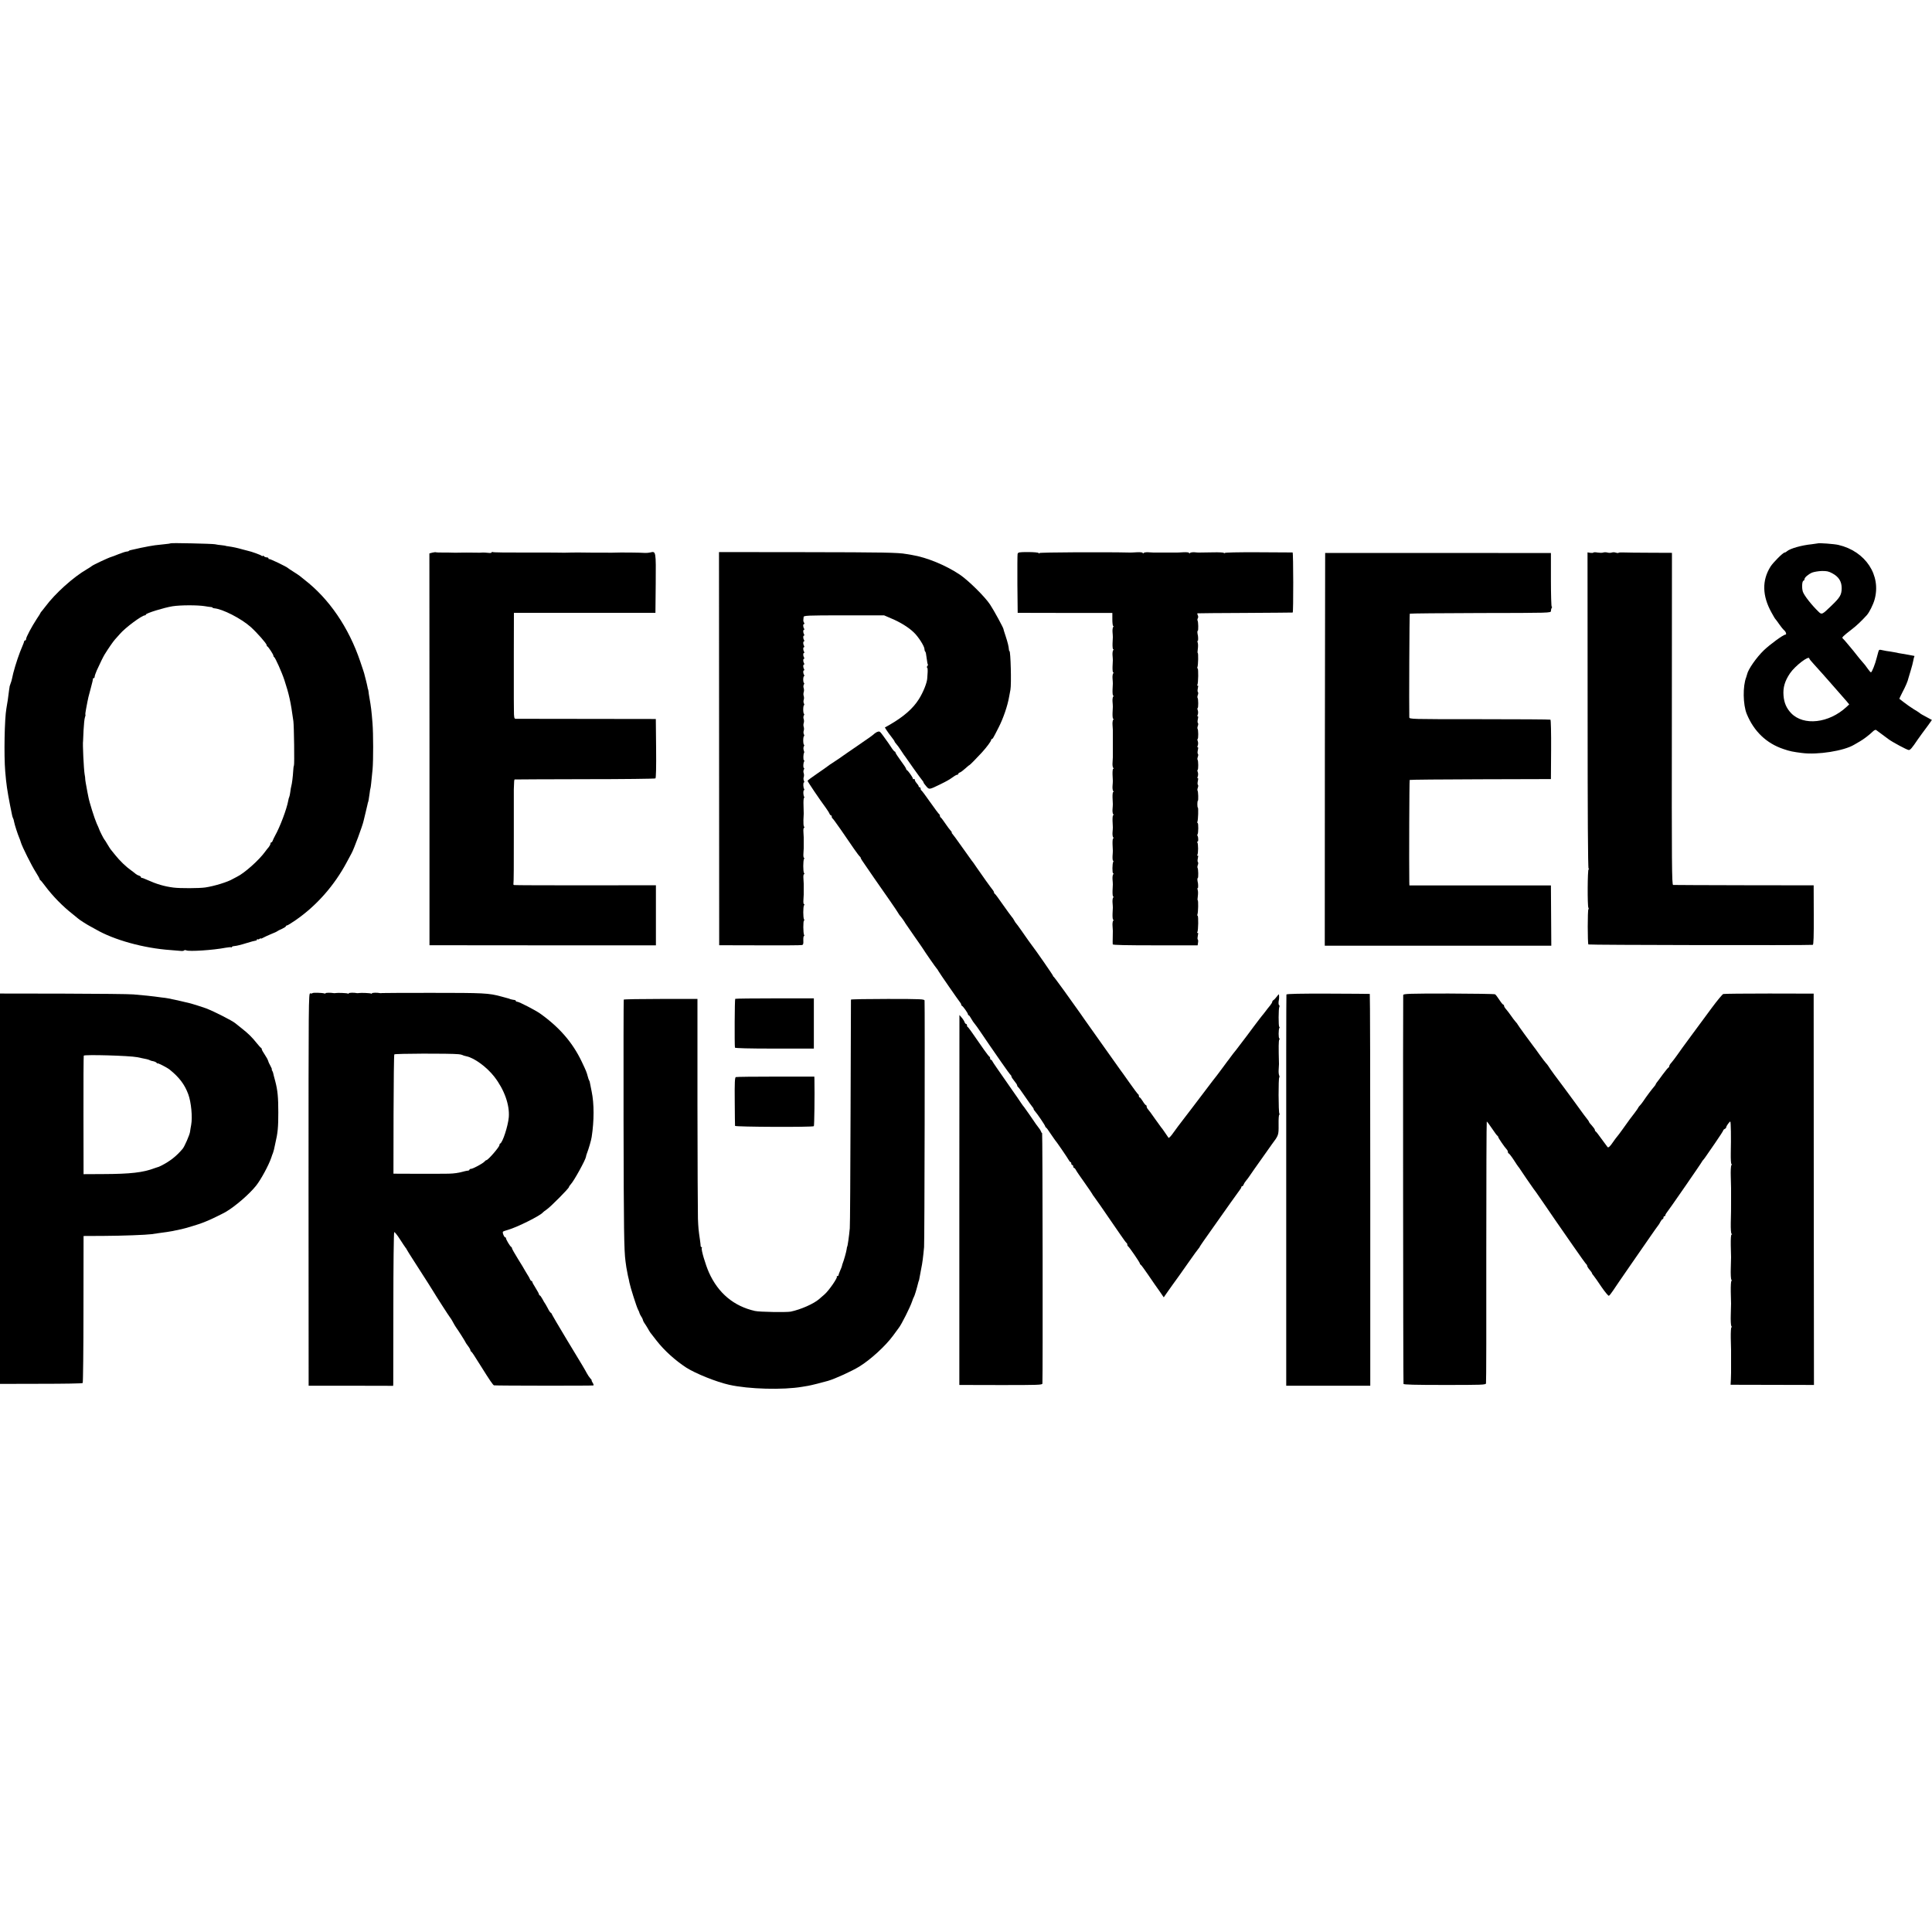
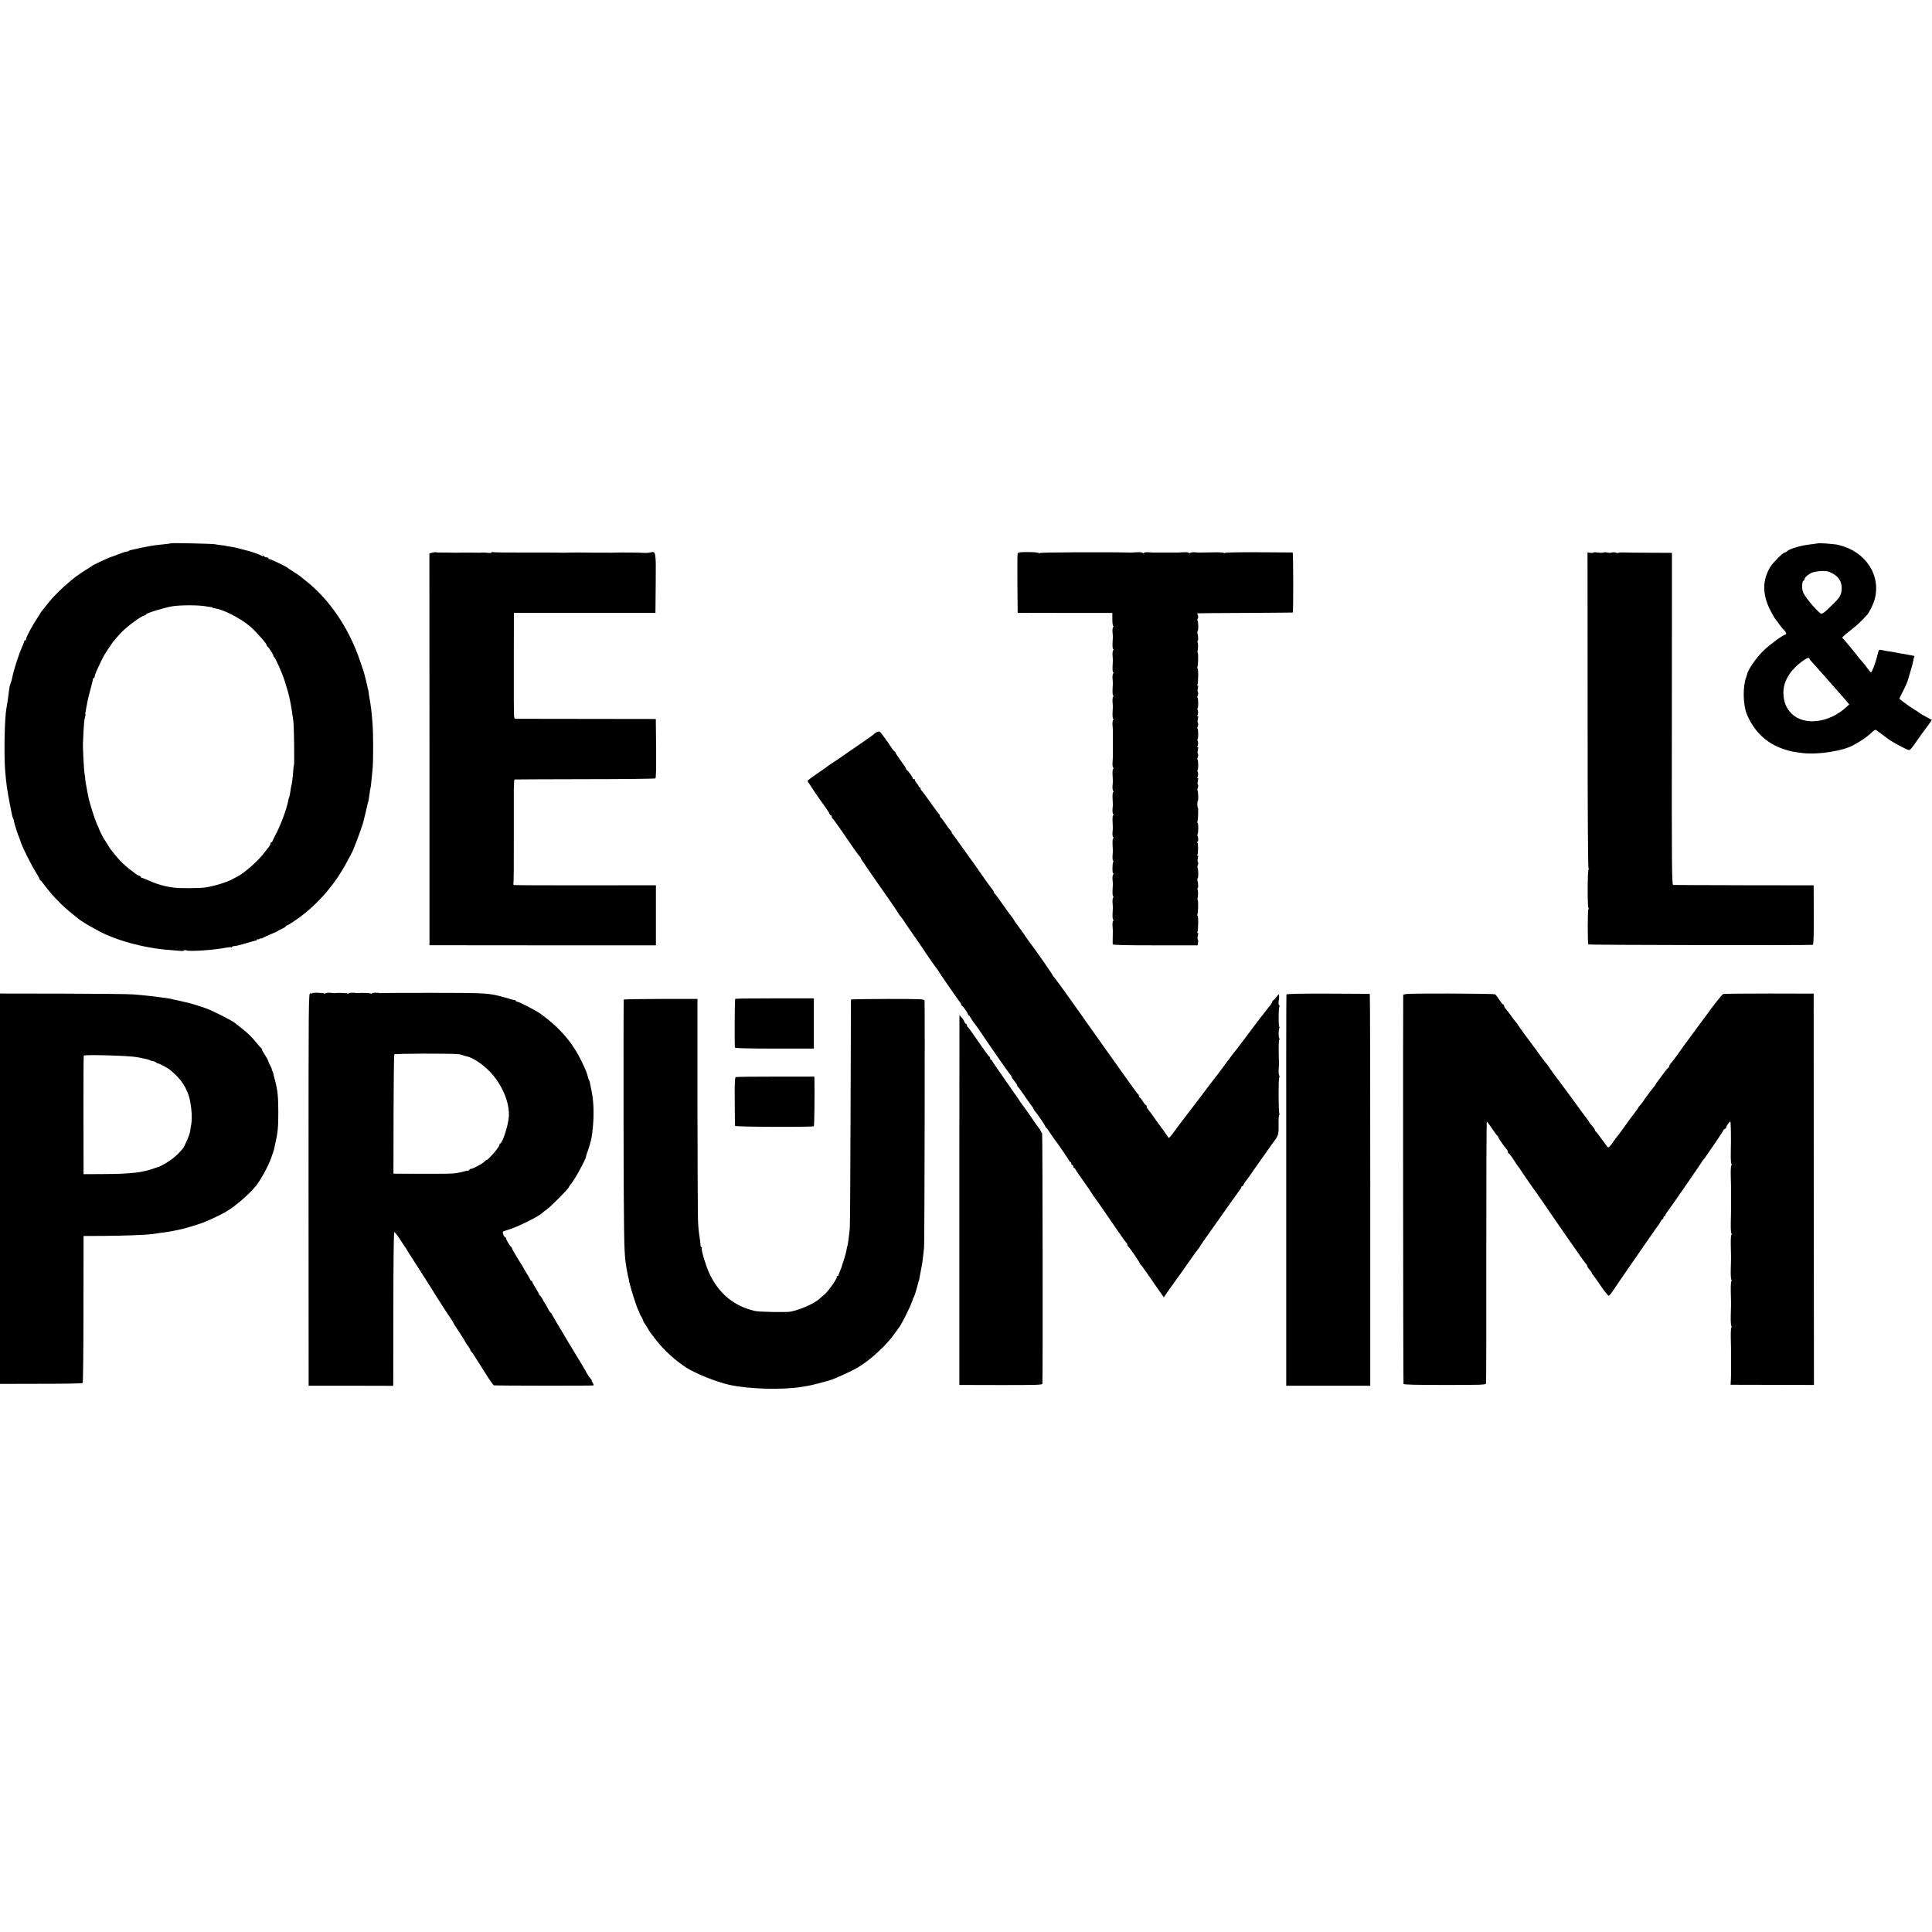
<svg xmlns="http://www.w3.org/2000/svg" version="1.0" width="2000pt" height="2000pt" viewBox="0 0 2000 2000" preserveAspectRatio="xMidYMid meet">
  <g transform="translate(0,2000) scale(0.1,-0.1)" fill="#000000" stroke="none">
    <path d="M1769 14376 c-2 -2 -33 -7 -69 -10 -76 -7 -125 -14 -160 -21 -14 -3 -36 -7 -50 -10 -14 -2 -46 -9 -71 -15 -26 -6 -54 -12 -63 -14 -8 -1 -19 -5 -22 -9 -4 -4 -15 -7 -24 -7 -9 0 -45 -12 -81 -26 -35 -14 -68 -27 -74 -28 -33 -9 -194 -85 -205 -96 -3 -3 -26 -18 -51 -33 -139 -80 -329 -251 -429 -386 -14 -19 -31 -40 -37 -47 -7 -7 -13 -15 -13 -17 0 -3 -17 -31 -39 -63 -53 -81 -111 -190 -111 -209 0 -8 -4 -15 -10 -15 -5 0 -10 -4 -10 -9 0 -5 -8 -26 -17 -47 -9 -22 -17 -41 -18 -44 -1 -3 -4 -12 -8 -20 -33 -86 -71 -211 -83 -277 -2 -12 -9 -35 -15 -50 -6 -16 -10 -29 -10 -30 1 -2 1 -4 0 -5 -1 -4 -6 -36 -13 -93 -3 -27 -8 -61 -11 -75 -2 -14 -7 -38 -9 -55 -19 -104 -26 -483 -12 -650 11 -133 20 -195 51 -355 9 -41 17 -85 20 -98 2 -12 7 -27 10 -32 4 -6 9 -23 11 -38 5 -28 38 -131 54 -167 5 -11 12 -31 16 -45 12 -43 112 -243 154 -308 22 -35 40 -67 40 -72 0 -4 3 -10 8 -12 4 -1 26 -28 48 -58 81 -108 182 -211 284 -291 30 -24 57 -46 60 -49 9 -10 93 -63 120 -77 8 -4 35 -19 60 -33 188 -110 499 -196 775 -215 44 -3 92 -7 108 -9 15 -2 30 1 33 5 3 5 13 5 22 1 29 -14 279 2 407 27 27 5 53 7 57 5 5 -3 8 -2 8 3 0 4 14 9 31 10 17 1 70 14 117 29 48 15 93 27 100 27 6 0 12 5 12 10 0 6 3 7 7 4 3 -4 12 -2 20 4 7 6 13 8 13 4 0 -4 10 -1 23 7 12 7 49 24 82 38 33 13 62 26 65 30 3 3 24 14 48 24 23 11 42 23 42 28 0 4 5 8 11 8 6 0 45 24 87 53 218 150 403 360 532 602 22 42 45 84 50 93 23 41 114 286 124 335 3 12 12 51 21 87 9 35 18 74 20 85 2 11 4 20 5 20 2 0 9 36 16 90 3 28 7 52 9 55 3 5 10 74 22 197 8 92 8 369 -1 478 -10 127 -15 168 -33 270 -3 17 -7 41 -8 55 -2 14 -4 25 -5 25 -1 0 -4 11 -6 25 -3 14 -9 43 -15 65 -6 22 -13 48 -15 58 -1 10 -22 73 -45 140 -119 352 -323 650 -579 847 -25 19 -47 37 -50 40 -3 3 -30 21 -60 40 -30 19 -57 37 -60 40 -14 14 -188 98 -194 93 -3 -3 -6 -1 -6 5 0 7 -8 12 -18 12 -10 0 -23 5 -30 12 -7 7 -12 8 -12 4 0 -5 -6 -4 -12 1 -12 10 -108 44 -134 49 -6 1 -36 9 -65 17 -52 15 -98 25 -149 32 -14 1 -25 4 -25 5 0 1 -18 3 -40 6 -22 2 -53 6 -70 10 -32 6 -450 15 -456 10z m351 -651 c25 -5 53 -8 63 -9 9 0 17 -3 17 -6 0 -3 8 -6 18 -7 86 -7 278 -105 378 -194 65 -59 163 -170 164 -186 0 -6 3 -13 8 -15 11 -5 62 -83 62 -95 0 -6 3 -13 8 -15 11 -5 79 -156 106 -238 49 -150 65 -222 93 -425 7 -54 12 -448 6 -459 -3 -4 -7 -31 -8 -60 -3 -52 -12 -129 -20 -156 -3 -8 -7 -35 -10 -59 -3 -23 -8 -47 -11 -52 -3 -5 -8 -22 -10 -37 -16 -88 -85 -271 -136 -362 -10 -19 -22 -43 -25 -52 -3 -10 -9 -18 -14 -18 -5 0 -9 -6 -9 -13 0 -8 -8 -23 -17 -35 -10 -11 -27 -33 -38 -48 -64 -89 -217 -225 -295 -262 -14 -7 -32 -16 -40 -21 -49 -30 -190 -74 -285 -88 -61 -9 -262 -10 -330 -1 -95 12 -175 36 -275 81 -25 12 -48 20 -52 19 -5 -1 -8 2 -8 7 0 5 -10 13 -22 17 -12 3 -27 12 -34 18 -6 6 -25 20 -40 31 -61 43 -124 104 -174 167 -8 10 -23 29 -33 41 -11 12 -31 42 -45 67 -14 25 -29 47 -32 50 -6 5 -54 100 -55 110 -1 3 -11 28 -24 55 -22 49 -77 223 -86 275 -3 14 -7 36 -10 50 -14 72 -24 132 -23 138 1 4 -2 25 -6 47 -9 53 -22 319 -16 345 0 3 3 53 5 112 3 58 9 117 14 131 5 14 8 27 5 29 -2 3 1 29 7 59 6 30 12 63 14 74 5 31 12 56 36 146 13 46 22 87 21 92 -1 4 3 7 8 7 6 0 10 7 10 16 0 8 10 36 21 62 37 82 69 146 82 167 41 66 88 134 108 156 13 15 35 39 49 55 57 67 229 194 260 194 6 0 10 4 10 8 0 14 189 72 276 86 84 13 259 13 334 1z" />
    <path d="M18818 14375 c-2 -1 -30 -5 -63 -9 -104 -10 -223 -44 -256 -72 -8 -8 -20 -14 -25 -14 -16 0 -119 -103 -146 -146 -89 -142 -86 -301 10 -474 19 -36 38 -67 42 -70 3 -3 20 -25 37 -50 17 -25 40 -54 52 -64 21 -19 28 -46 12 -46 -20 0 -160 -102 -222 -162 -76 -73 -163 -198 -173 -248 -2 -8 -6 -22 -9 -30 -37 -92 -34 -284 5 -380 74 -181 204 -305 380 -364 67 -23 98 -29 193 -41 162 -21 433 22 538 85 18 11 46 27 62 36 35 20 100 69 133 102 16 15 28 20 35 14 7 -5 35 -26 62 -46 28 -21 57 -43 66 -49 39 -29 186 -108 207 -111 15 -3 35 20 94 108 7 10 27 37 43 60 17 22 47 64 68 92 l36 51 -37 20 c-57 30 -87 47 -92 54 -3 3 -30 20 -60 38 -30 19 -75 50 -100 70 -25 19 -46 36 -48 37 -1 1 13 31 31 66 34 64 57 118 63 148 2 8 13 44 24 80 11 36 23 81 26 100 3 19 8 38 11 43 2 4 2 7 0 7 -2 0 -29 5 -58 11 -30 5 -66 12 -81 14 -15 2 -35 6 -45 9 -10 2 -38 7 -63 11 -25 3 -62 9 -82 14 -34 8 -37 7 -44 -18 -11 -41 -14 -50 -17 -63 -15 -61 -49 -148 -59 -148 -4 0 -17 15 -30 33 -26 38 -35 48 -68 86 -14 15 -36 43 -50 61 -14 18 -30 38 -35 44 -6 6 -30 36 -55 66 -25 30 -49 58 -55 62 -11 8 5 24 92 91 51 39 102 87 159 150 25 28 64 106 79 158 72 253 -93 503 -374 568 -40 10 -206 22 -213 16z m150 -310 c67 -36 97 -84 97 -154 -1 -69 -16 -95 -109 -184 -92 -89 -97 -91 -127 -63 -73 70 -152 170 -166 211 -12 38 -9 108 6 113 6 2 11 9 11 16 0 18 40 52 80 69 19 7 63 15 98 16 51 1 72 -3 110 -24z m-238 -882 c0 -5 20 -29 43 -54 23 -25 67 -74 97 -108 30 -35 64 -73 75 -85 70 -79 146 -166 170 -194 l28 -34 -29 -27 c-182 -168 -442 -197 -571 -65 -49 51 -74 107 -80 183 -7 83 13 151 67 231 53 78 199 189 200 153z" />
    <path d="M4475 14279 l-30 -8 1 -2028 0 -2028 1172 -1 1172 0 0 311 0 311 -727 -1 c-401 0 -734 1 -740 3 -7 2 -11 8 -8 12 3 5 5 224 4 487 0 263 0 484 0 491 2 86 4 102 9 103 4 1 331 2 727 3 396 0 725 4 730 8 6 4 9 115 7 311 l-3 304 -717 1 c-394 0 -725 1 -734 1 -15 1 -18 13 -18 94 -1 50 -1 101 -1 112 0 11 0 216 0 455 l1 436 732 0 733 0 3 304 c3 335 2 336 -56 321 -15 -3 -38 -6 -52 -5 -50 4 -264 6 -325 3 -23 -1 -37 -1 -80 0 -16 0 -46 0 -65 0 -19 0 -55 0 -80 0 -51 2 -225 2 -255 0 -34 -1 -49 -1 -75 0 -14 1 -174 1 -357 1 -183 -1 -337 1 -343 5 -5 3 -10 2 -10 -3 0 -6 -17 -8 -37 -5 -21 2 -47 4 -58 3 -21 -2 -33 -2 -80 -1 -45 1 -137 1 -160 0 -32 -1 -48 -1 -75 0 -14 1 -56 1 -93 1 -37 0 -71 1 -75 3 -4 2 -20 0 -37 -4z" />
-     <path d="M7444 12250 l1 -2035 420 -1 c231 -1 428 0 437 3 13 3 16 14 14 48 -1 25 2 45 6 45 5 0 6 5 2 11 -10 16 -11 149 -1 149 5 0 5 6 0 13 -10 17 -10 129 0 145 6 7 6 12 0 12 -5 0 -8 19 -6 43 2 23 3 48 3 55 0 6 0 32 0 57 0 25 0 51 0 58 0 6 -1 31 -3 55 -2 23 1 42 6 42 6 0 6 5 0 13 -10 15 -10 127 0 145 5 6 4 12 0 12 -5 0 -8 19 -6 43 2 23 3 48 3 55 0 6 0 32 0 57 0 25 0 51 0 58 0 6 -1 31 -3 55 -2 23 1 42 6 42 6 0 6 5 0 13 -5 6 -7 37 -6 67 4 68 4 60 1 153 -2 42 1 77 5 77 5 0 5 5 2 11 -11 16 -12 69 -2 69 4 0 5 5 2 11 -11 16 -12 69 -3 69 5 0 5 8 0 18 -5 9 -6 26 -2 37 4 11 4 29 0 41 -5 11 -4 28 1 37 6 9 6 17 1 17 -9 0 -8 53 3 69 3 6 2 11 -3 11 -8 0 -7 68 2 77 3 3 1 15 -4 27 -4 13 -4 29 1 39 6 9 6 17 2 17 -4 0 -8 20 -8 45 0 25 4 45 8 45 4 0 4 8 -1 18 -5 9 -6 26 -2 37 4 11 4 29 0 40 -4 11 -4 29 0 40 4 11 4 29 0 41 -5 11 -4 28 1 37 6 9 6 17 2 17 -4 0 -8 20 -8 45 0 25 4 45 8 45 4 0 4 8 -1 18 -5 9 -6 26 -2 37 4 11 4 29 0 40 -4 11 -4 29 0 40 4 11 4 29 0 41 -5 11 -4 28 1 37 6 9 6 17 2 17 -4 0 -8 16 -8 35 0 19 4 35 8 35 5 0 5 6 1 12 -11 18 -12 48 -2 48 5 0 6 6 2 12 -11 18 -12 48 -2 48 5 0 6 6 2 12 -11 18 -12 48 -2 48 5 0 6 6 2 12 -11 18 -12 48 -2 48 5 0 6 6 2 12 -11 18 -12 48 -2 48 5 0 6 6 2 12 -11 18 -12 48 -2 48 5 0 6 6 2 12 -11 18 -12 48 -2 48 5 0 6 6 2 12 -11 18 -12 48 -2 48 5 0 6 6 2 12 -12 19 -12 48 -1 48 6 0 6 5 1 13 -5 6 -9 19 -8 27 1 8 2 23 3 32 1 16 30 18 417 18 l416 0 72 -31 c92 -38 180 -92 234 -144 47 -43 112 -145 112 -174 0 -10 3 -21 7 -25 7 -7 9 -16 18 -85 3 -24 7 -47 10 -49 3 -3 0 -11 -6 -19 -6 -7 -7 -13 -2 -13 5 0 7 -21 6 -47 -2 -27 -4 -55 -4 -63 -2 -47 -41 -145 -87 -218 -61 -97 -157 -181 -304 -266 l-48 -27 17 -27 c9 -15 32 -46 50 -69 18 -23 33 -44 33 -48 0 -3 6 -13 13 -20 20 -23 30 -37 61 -84 16 -25 33 -50 38 -55 4 -6 43 -60 85 -121 43 -60 83 -116 90 -123 7 -7 13 -17 13 -21 0 -5 13 -23 28 -40 31 -36 29 -37 142 18 73 36 91 46 137 78 17 13 36 23 42 23 6 0 11 4 11 9 0 5 8 12 18 15 9 3 34 22 55 41 21 19 40 35 43 35 4 0 75 72 129 131 49 54 95 116 95 128 0 6 3 11 8 11 8 0 10 2 70 120 48 94 92 223 108 315 3 17 10 50 14 75 11 59 2 400 -10 400 -3 0 -6 8 -6 18 -2 29 -12 71 -35 141 -12 36 -22 67 -21 68 4 6 -102 200 -139 255 -55 83 -226 251 -314 310 -147 98 -342 178 -495 203 -19 3 -46 7 -60 10 -78 15 -237 18 -1046 19 l-891 1 1 -2035z" />
    <path d="M10534 14265 c-2 -11 -3 -153 -2 -315 l3 -294 490 -1 490 0 0 -67 c0 -38 4 -68 9 -68 5 0 4 -5 -1 -12 -5 -7 -8 -31 -6 -53 4 -50 4 -49 0 -117 -1 -32 2 -58 6 -58 6 0 6 -5 0 -12 -5 -7 -8 -31 -6 -53 4 -50 4 -49 0 -117 -1 -32 2 -58 6 -58 6 0 6 -5 0 -12 -5 -7 -8 -31 -6 -53 4 -50 4 -49 0 -117 -1 -32 2 -58 6 -58 6 0 6 -5 0 -12 -5 -7 -8 -31 -6 -53 4 -50 4 -49 0 -117 -1 -32 2 -58 6 -58 6 0 6 -5 0 -12 -5 -7 -8 -31 -6 -53 2 -22 3 -44 3 -50 0 -18 0 -270 0 -285 0 -8 -1 -33 -3 -55 -2 -22 1 -46 6 -52 6 -8 6 -13 0 -13 -4 0 -7 -26 -6 -57 4 -69 4 -68 0 -118 -2 -22 1 -46 6 -52 6 -8 6 -13 0 -13 -4 0 -7 -26 -6 -57 4 -69 4 -68 0 -118 -2 -22 1 -46 6 -52 6 -8 6 -13 0 -13 -4 0 -7 -26 -6 -57 4 -69 4 -68 0 -118 -2 -22 1 -46 6 -52 6 -8 6 -13 0 -13 -4 0 -7 -26 -6 -57 4 -75 4 -70 0 -125 -1 -27 1 -48 6 -48 4 0 5 -5 1 -12 -10 -17 -11 -118 -1 -118 6 0 6 -5 0 -12 -5 -7 -8 -31 -6 -53 4 -50 4 -49 0 -117 -1 -32 2 -58 6 -58 6 0 6 -5 0 -12 -5 -7 -8 -31 -6 -53 4 -50 4 -49 0 -117 -1 -32 2 -58 6 -58 6 0 6 -5 0 -12 -5 -7 -8 -31 -6 -53 2 -22 3 -44 3 -50 0 -5 -1 -37 -1 -70 -1 -33 -1 -65 0 -71 1 -7 139 -10 440 -10 l439 0 4 28 c3 16 1 31 -3 33 -4 3 -3 21 1 40 5 24 4 33 -3 28 -6 -4 -7 -1 -2 7 10 16 12 170 3 170 -4 0 -5 7 -2 15 8 20 10 145 3 145 -3 0 -3 20 1 44 3 24 3 53 -2 65 -4 12 -4 20 0 17 4 -2 6 10 5 27 -1 18 -2 32 -3 32 -1 0 -3 10 -4 23 -2 12 0 22 3 22 8 0 6 98 -2 106 -3 3 -2 17 3 30 5 13 5 26 1 29 -5 3 -5 21 -1 40 5 24 4 33 -3 28 -6 -4 -7 -1 -2 7 10 16 10 114 0 130 -5 7 -4 11 1 7 10 -6 11 44 1 60 -4 6 -4 13 0 16 9 9 10 117 1 117 -4 0 -5 7 -2 15 7 18 11 145 4 145 -3 0 -5 16 -5 35 0 19 2 35 5 35 7 0 4 99 -3 106 -3 3 -2 17 3 30 5 13 5 26 1 29 -5 3 -5 21 -1 40 5 20 4 33 -1 29 -5 -3 -5 5 0 18 5 13 5 33 0 46 -5 12 -5 22 -1 22 8 0 8 98 -1 106 -3 3 -2 17 3 30 5 13 5 26 1 29 -5 3 -5 21 -1 40 5 20 4 33 -1 29 -5 -3 -5 5 0 18 5 13 5 33 0 46 -5 12 -5 22 -1 22 8 0 8 98 -1 106 -3 3 -2 17 3 30 5 13 5 26 1 29 -5 3 -5 21 -1 40 5 20 4 33 -1 29 -5 -3 -5 5 0 18 5 13 5 33 0 46 -5 12 -5 22 -1 22 8 0 8 98 -1 106 -3 3 -2 17 3 30 5 13 5 26 1 29 -5 3 -5 21 -1 40 5 24 4 33 -3 28 -6 -4 -7 -1 -2 7 10 16 12 170 3 170 -4 0 -5 7 -2 15 8 20 10 145 3 145 -3 0 -3 20 1 44 3 24 3 53 -2 65 -4 12 -4 20 0 17 4 -2 6 10 5 27 -1 18 -2 32 -3 32 -1 0 -3 10 -4 23 -2 12 0 22 3 22 8 0 6 94 -2 106 -3 6 -2 16 3 24 5 8 5 22 -1 32 -5 10 -6 19 -2 19 4 1 226 3 493 4 267 2 488 3 492 4 8 1 7 621 -1 622 -3 0 -162 1 -354 2 -223 1 -348 -2 -351 -8 -3 -7 -5 -7 -5 0 -1 6 -47 9 -123 7 -68 -1 -127 -2 -133 -2 -5 -1 -28 1 -50 3 -22 1 -43 -2 -47 -8 -5 -7 -8 -7 -8 0 0 7 -24 10 -62 8 -35 -2 -67 -4 -73 -3 -14 0 -216 0 -235 0 -8 0 -33 1 -55 3 -22 1 -43 -2 -47 -8 -5 -7 -8 -7 -8 0 0 7 -24 10 -62 8 -35 -2 -67 -4 -73 -3 -234 6 -935 3 -935 -5 0 -7 -3 -7 -8 0 -4 6 -53 10 -110 10 -95 0 -103 -2 -108 -20z" />
    <path d="M16495 14280 c-2 -4 -17 -5 -32 -3 l-29 5 1 -1634 c0 -1077 3 -1636 10 -1640 7 -5 7 -8 0 -8 -11 0 -13 -379 -2 -397 4 -7 4 -14 0 -16 -9 -6 -9 -350 0 -364 4 -6 2252 -10 2323 -4 8 1 11 89 10 309 l-1 307 -720 1 c-396 1 -727 2 -735 3 -13 1 -15 198 -13 1719 l1 1719 -226 1 c-125 0 -248 2 -275 3 -26 1 -50 0 -53 -4 -3 -3 -16 -2 -28 2 -11 5 -30 5 -41 1 -11 -4 -31 -4 -45 0 -14 4 -34 4 -44 0 -11 -4 -37 -3 -58 0 -21 4 -40 4 -43 0z" />
-     <path d="M13718 14276 c0 -1 -2 -916 -3 -2034 l-1 -2032 1172 0 1173 0 -2 312 -2 312 -732 0 -733 0 -1 35 c-3 202 0 1053 4 1057 3 3 333 6 734 7 l728 2 2 305 c1 167 -2 307 -7 310 -4 3 -335 5 -734 5 -720 0 -726 0 -727 20 -3 118 1 1068 5 1072 3 3 333 6 733 7 721 1 728 1 728 21 0 11 4 26 8 33 5 6 5 12 0 12 -4 0 -8 125 -8 278 l0 277 -1167 1 c-643 0 -1169 0 -1170 0z" />
-     <path d="M9080 12423 c-8 -4 -20 -11 -27 -17 -26 -23 -42 -34 -183 -131 -80 -54 -149 -103 -155 -107 -5 -5 -39 -27 -75 -51 -36 -23 -70 -46 -76 -52 -6 -5 -54 -39 -107 -75 -53 -36 -97 -69 -97 -73 0 -8 123 -191 187 -277 18 -25 36 -53 39 -62 4 -10 10 -18 15 -18 5 0 9 -6 9 -14 0 -8 4 -16 8 -18 4 -1 43 -55 87 -118 43 -63 104 -151 134 -195 30 -44 59 -81 63 -83 4 -2 8 -8 8 -13 0 -5 18 -35 41 -66 22 -32 69 -101 105 -153 36 -52 103 -149 150 -215 46 -66 87 -127 91 -135 4 -8 12 -20 17 -26 15 -16 48 -62 60 -84 6 -10 47 -69 91 -132 44 -62 84 -121 90 -130 17 -29 138 -203 145 -208 4 -3 9 -12 13 -20 7 -15 208 -305 226 -327 6 -7 11 -16 11 -22 0 -5 3 -11 8 -13 12 -5 62 -76 62 -87 0 -6 3 -11 8 -11 4 0 16 -16 26 -35 10 -19 26 -42 35 -52 9 -10 37 -49 63 -88 26 -38 64 -95 85 -125 21 -30 78 -113 128 -185 49 -71 93 -131 97 -133 4 -2 8 -9 8 -15 0 -7 14 -28 30 -47 16 -19 30 -40 30 -47 0 -6 4 -13 8 -15 4 -1 37 -46 72 -98 36 -52 70 -101 77 -108 7 -7 13 -17 13 -22 0 -5 6 -15 13 -22 21 -22 107 -148 107 -158 0 -4 4 -10 8 -12 5 -1 26 -30 47 -63 22 -33 42 -62 45 -65 9 -7 133 -188 145 -211 5 -10 13 -19 17 -19 5 0 8 -7 8 -15 0 -8 5 -15 10 -15 6 0 10 -7 10 -15 0 -8 4 -15 8 -15 5 0 14 -10 20 -22 6 -13 46 -70 87 -128 41 -58 78 -112 82 -120 4 -8 9 -17 13 -20 3 -3 35 -48 71 -100 36 -52 86 -124 110 -160 25 -36 70 -101 100 -145 30 -44 57 -81 62 -83 4 -2 7 -10 7 -17 0 -7 4 -15 8 -17 10 -4 122 -167 122 -178 0 -5 4 -10 8 -12 5 -1 37 -46 73 -98 35 -52 68 -99 72 -105 4 -5 27 -38 51 -72 l43 -63 44 63 c24 34 47 67 51 72 18 23 88 122 168 236 47 67 91 128 98 135 6 7 12 15 12 18 0 3 55 83 123 178 68 95 158 223 200 283 43 61 84 118 92 128 8 9 15 22 15 27 0 6 4 10 9 10 5 0 12 8 15 18 4 10 14 27 24 38 9 10 31 39 47 64 17 25 34 50 38 55 4 6 46 64 92 130 47 66 88 125 92 130 69 92 70 94 69 203 -1 56 2 102 7 102 4 0 5 5 1 12 -10 16 -11 369 -1 375 4 2 3 12 -1 21 -5 9 -7 37 -5 62 2 25 3 50 3 55 -5 177 -4 242 3 253 5 6 6 12 1 12 -10 0 -10 92 0 109 4 6 4 11 -1 11 -9 0 -9 193 1 208 3 6 2 13 -2 16 -8 5 -9 29 -2 61 1 6 2 21 1 34 -1 24 -1 24 -23 -5 -12 -16 -28 -33 -35 -37 -7 -4 -13 -13 -13 -19 0 -5 -10 -22 -22 -37 -13 -15 -34 -42 -48 -61 -14 -18 -29 -38 -35 -44 -5 -6 -44 -56 -85 -111 -40 -55 -78 -104 -82 -110 -7 -9 -27 -35 -86 -113 -9 -13 -24 -31 -32 -41 -8 -9 -26 -33 -40 -52 -13 -19 -28 -38 -33 -44 -4 -5 -26 -35 -48 -65 -51 -69 -78 -105 -105 -138 -18 -24 -156 -205 -217 -286 -33 -43 -76 -100 -85 -111 -21 -26 -98 -129 -107 -143 -17 -26 -45 -56 -48 -51 -2 2 -19 27 -37 54 -19 28 -36 52 -40 55 -3 3 -32 43 -65 90 -32 47 -65 91 -72 98 -7 7 -13 20 -13 28 0 8 -4 14 -8 14 -4 0 -19 18 -32 40 -14 22 -28 40 -32 40 -5 0 -8 6 -8 14 0 8 -3 16 -8 18 -4 2 -46 57 -92 123 -47 66 -88 125 -93 130 -4 6 -83 116 -174 245 -212 299 -225 317 -243 344 -81 116 -266 372 -272 374 -4 2 -8 7 -8 12 0 6 -179 265 -223 321 -15 20 -42 57 -102 144 -27 39 -52 72 -55 75 -4 3 -13 16 -20 30 -7 14 -19 32 -27 40 -8 8 -48 65 -91 125 -42 61 -80 112 -84 113 -5 2 -8 8 -8 13 0 6 -5 15 -10 22 -18 21 -124 169 -170 237 -24 36 -46 67 -50 70 -3 3 -48 66 -100 140 -52 74 -99 138 -104 142 -6 4 -7 8 -3 8 4 0 -1 9 -11 20 -11 12 -37 46 -58 78 -21 31 -42 59 -46 60 -5 2 -8 10 -8 17 0 7 -3 15 -8 17 -4 2 -46 57 -92 123 -46 66 -88 122 -92 123 -5 2 -8 10 -8 18 0 8 -4 14 -10 14 -5 0 -10 5 -10 10 0 6 -9 20 -20 32 -11 12 -20 28 -20 35 0 8 -4 11 -10 8 -5 -3 -10 -1 -10 5 0 12 -50 83 -62 88 -5 2 -8 8 -8 13 0 6 -25 44 -55 84 -30 41 -55 79 -55 85 0 5 -4 10 -8 10 -5 0 -24 24 -42 53 -19 28 -38 57 -43 62 -4 6 -21 29 -38 53 -32 43 -34 44 -59 35z" />
+     <path d="M9080 12423 c-8 -4 -20 -11 -27 -17 -26 -23 -42 -34 -183 -131 -80 -54 -149 -103 -155 -107 -5 -5 -39 -27 -75 -51 -36 -23 -70 -46 -76 -52 -6 -5 -54 -39 -107 -75 -53 -36 -97 -69 -97 -73 0 -8 123 -191 187 -277 18 -25 36 -53 39 -62 4 -10 10 -18 15 -18 5 0 9 -6 9 -14 0 -8 4 -16 8 -18 4 -1 43 -55 87 -118 43 -63 104 -151 134 -195 30 -44 59 -81 63 -83 4 -2 8 -8 8 -13 0 -5 18 -35 41 -66 22 -32 69 -101 105 -153 36 -52 103 -149 150 -215 46 -66 87 -127 91 -135 4 -8 12 -20 17 -26 15 -16 48 -62 60 -84 6 -10 47 -69 91 -132 44 -62 84 -121 90 -130 17 -29 138 -203 145 -208 4 -3 9 -12 13 -20 7 -15 208 -305 226 -327 6 -7 11 -16 11 -22 0 -5 3 -11 8 -13 12 -5 62 -76 62 -87 0 -6 3 -11 8 -11 4 0 16 -16 26 -35 10 -19 26 -42 35 -52 9 -10 37 -49 63 -88 26 -38 64 -95 85 -125 21 -30 78 -113 128 -185 49 -71 93 -131 97 -133 4 -2 8 -9 8 -15 0 -7 14 -28 30 -47 16 -19 30 -40 30 -47 0 -6 4 -13 8 -15 4 -1 37 -46 72 -98 36 -52 70 -101 77 -108 7 -7 13 -17 13 -22 0 -5 6 -15 13 -22 21 -22 107 -148 107 -158 0 -4 4 -10 8 -12 5 -1 26 -30 47 -63 22 -33 42 -62 45 -65 9 -7 133 -188 145 -211 5 -10 13 -19 17 -19 5 0 8 -7 8 -15 0 -8 5 -15 10 -15 6 0 10 -7 10 -15 0 -8 4 -15 8 -15 5 0 14 -10 20 -22 6 -13 46 -70 87 -128 41 -58 78 -112 82 -120 4 -8 9 -17 13 -20 3 -3 35 -48 71 -100 36 -52 86 -124 110 -160 25 -36 70 -101 100 -145 30 -44 57 -81 62 -83 4 -2 7 -10 7 -17 0 -7 4 -15 8 -17 10 -4 122 -167 122 -178 0 -5 4 -10 8 -12 5 -1 37 -46 73 -98 35 -52 68 -99 72 -105 4 -5 27 -38 51 -72 l43 -63 44 63 c24 34 47 67 51 72 18 23 88 122 168 236 47 67 91 128 98 135 6 7 12 15 12 18 0 3 55 83 123 178 68 95 158 223 200 283 43 61 84 118 92 128 8 9 15 22 15 27 0 6 4 10 9 10 5 0 12 8 15 18 4 10 14 27 24 38 9 10 31 39 47 64 17 25 34 50 38 55 4 6 46 64 92 130 47 66 88 125 92 130 69 92 70 94 69 203 -1 56 2 102 7 102 4 0 5 5 1 12 -10 16 -11 369 -1 375 4 2 3 12 -1 21 -5 9 -7 37 -5 62 2 25 3 50 3 55 -5 177 -4 242 3 253 5 6 6 12 1 12 -10 0 -10 92 0 109 4 6 4 11 -1 11 -9 0 -9 193 1 208 3 6 2 13 -2 16 -8 5 -9 29 -2 61 1 6 2 21 1 34 -1 24 -1 24 -23 -5 -12 -16 -28 -33 -35 -37 -7 -4 -13 -13 -13 -19 0 -5 -10 -22 -22 -37 -13 -15 -34 -42 -48 -61 -14 -18 -29 -38 -35 -44 -5 -6 -44 -56 -85 -111 -40 -55 -78 -104 -82 -110 -7 -9 -27 -35 -86 -113 -9 -13 -24 -31 -32 -41 -8 -9 -26 -33 -40 -52 -13 -19 -28 -38 -33 -44 -4 -5 -26 -35 -48 -65 -51 -69 -78 -105 -105 -138 -18 -24 -156 -205 -217 -286 -33 -43 -76 -100 -85 -111 -21 -26 -98 -129 -107 -143 -17 -26 -45 -56 -48 -51 -2 2 -19 27 -37 54 -19 28 -36 52 -40 55 -3 3 -32 43 -65 90 -32 47 -65 91 -72 98 -7 7 -13 20 -13 28 0 8 -4 14 -8 14 -4 0 -19 18 -32 40 -14 22 -28 40 -32 40 -5 0 -8 6 -8 14 0 8 -3 16 -8 18 -4 2 -46 57 -92 123 -47 66 -88 125 -93 130 -4 6 -83 116 -174 245 -212 299 -225 317 -243 344 -81 116 -266 372 -272 374 -4 2 -8 7 -8 12 0 6 -179 265 -223 321 -15 20 -42 57 -102 144 -27 39 -52 72 -55 75 -4 3 -13 16 -20 30 -7 14 -19 32 -27 40 -8 8 -48 65 -91 125 -42 61 -80 112 -84 113 -5 2 -8 8 -8 13 0 6 -5 15 -10 22 -18 21 -124 169 -170 237 -24 36 -46 67 -50 70 -3 3 -48 66 -100 140 -52 74 -99 138 -104 142 -6 4 -7 8 -3 8 4 0 -1 9 -11 20 -11 12 -37 46 -58 78 -21 31 -42 59 -46 60 -5 2 -8 10 -8 17 0 7 -3 15 -8 17 -4 2 -46 57 -92 123 -46 66 -88 122 -92 123 -5 2 -8 10 -8 18 0 8 -4 14 -10 14 -5 0 -10 5 -10 10 0 6 -9 20 -20 32 -11 12 -20 28 -20 35 0 8 -4 11 -10 8 -5 -3 -10 -1 -10 5 0 12 -50 83 -62 88 -5 2 -8 8 -8 13 0 6 -25 44 -55 84 -30 41 -55 79 -55 85 0 5 -4 10 -8 10 -5 0 -24 24 -42 53 -19 28 -38 57 -43 62 -4 6 -21 29 -38 53 -32 43 -34 44 -59 35" />
    <path d="M3234 9719 c-2 -4 -12 -5 -22 -2 -18 4 -18 -68 -18 -2029 l1 -2033 438 0 437 -1 1 26 c0 14 1 370 1 793 0 422 4 770 9 772 4 3 31 -29 58 -72 27 -43 55 -83 60 -90 6 -7 11 -14 11 -17 0 -2 36 -60 80 -128 130 -202 184 -287 195 -306 17 -30 169 -267 175 -272 3 -3 11 -15 18 -27 27 -49 37 -67 45 -77 17 -22 97 -148 97 -153 0 -2 11 -19 25 -37 14 -18 25 -38 25 -44 0 -6 4 -12 8 -14 7 -3 26 -31 102 -153 89 -143 125 -195 134 -196 31 -4 1022 -5 1029 -1 4 2 1 15 -8 28 -8 13 -13 24 -10 24 3 0 -3 10 -14 21 -11 12 -27 36 -36 53 -23 43 -40 72 -210 352 -82 136 -151 254 -153 261 -2 7 -7 13 -10 13 -4 0 -19 21 -32 48 -14 26 -27 49 -30 52 -3 3 -14 22 -25 43 -11 20 -23 37 -27 37 -5 0 -8 5 -8 10 0 6 -16 36 -35 66 -19 30 -35 59 -35 64 0 6 -4 10 -9 10 -5 0 -11 8 -15 18 -3 9 -15 31 -26 47 -11 17 -23 37 -27 45 -4 8 -35 61 -70 116 -35 56 -63 106 -63 112 0 6 -4 12 -8 14 -11 4 -57 81 -54 91 1 4 -2 7 -6 7 -13 0 -34 52 -25 60 4 4 28 12 53 19 94 27 335 147 360 180 3 4 21 18 40 31 40 27 230 219 230 232 0 5 9 18 20 30 34 37 151 250 156 283 0 6 4 19 8 30 22 57 46 142 51 175 26 170 26 344 0 470 -3 14 -8 41 -12 60 -4 19 -7 37 -8 40 0 3 -3 10 -6 15 -4 6 -10 24 -14 40 -13 49 -18 60 -63 155 -94 197 -230 355 -431 498 -46 33 -218 122 -236 122 -8 0 -15 4 -15 8 0 5 -6 9 -12 10 -15 1 -53 10 -53 12 0 1 -7 3 -15 5 -8 2 -40 11 -70 19 -131 36 -180 38 -730 38 -272 0 -499 -1 -505 -2 -5 -1 -14 -2 -19 -1 -32 7 -86 5 -86 -2 0 -4 -4 -6 -10 -2 -9 5 -104 9 -125 5 -5 -1 -14 -2 -19 -1 -32 7 -86 5 -86 -2 0 -4 -4 -6 -10 -2 -9 5 -104 9 -125 5 -5 -1 -14 -2 -19 -1 -31 6 -86 5 -86 -1 0 -4 -6 -5 -13 -2 -20 7 -118 10 -123 3z m1511 -632 c17 -1 35 -5 40 -8 6 -4 26 -10 45 -14 81 -17 209 -111 287 -211 103 -133 160 -291 150 -419 -8 -91 -63 -262 -89 -273 -5 -2 -8 -9 -8 -16 0 -20 -118 -156 -135 -156 -4 0 -13 -6 -19 -14 -15 -19 -121 -76 -140 -76 -9 0 -16 -4 -16 -8 0 -5 -6 -9 -12 -10 -7 0 -23 -3 -35 -6 -77 -20 -106 -24 -170 -26 -32 -1 -173 -1 -314 -1 l-256 1 1 613 c1 336 4 617 8 622 5 9 571 11 663 2z" />
    <path d="M0 7695 l0 -2021 424 1 c233 0 428 3 432 8 4 4 8 348 8 765 l1 757 209 1 c192 1 435 10 496 18 14 2 48 7 75 11 28 4 64 8 80 11 17 2 41 6 55 9 63 13 77 16 100 21 32 6 187 53 220 67 14 6 27 11 30 12 27 9 170 78 205 98 102 60 247 186 317 274 50 64 128 207 156 288 5 17 13 39 18 50 4 11 8 26 10 34 1 7 7 34 13 60 27 115 32 171 32 326 0 156 -7 228 -31 320 -6 22 -13 49 -16 60 -3 11 -6 25 -7 30 -2 6 -6 16 -10 23 -5 6 -6 12 -3 12 3 0 -4 17 -15 37 -12 20 -22 44 -24 53 -2 9 -17 37 -34 62 -17 25 -31 50 -31 56 0 6 -3 12 -7 14 -5 2 -24 23 -44 48 -53 66 -88 100 -155 153 -32 26 -64 51 -70 56 -34 27 -208 116 -299 152 -29 11 -148 49 -176 55 -13 3 -40 9 -59 14 -65 15 -107 25 -160 35 -14 3 -43 7 -65 9 -22 3 -56 7 -75 10 -37 5 -95 11 -220 22 -41 4 -369 7 -728 8 l-652 1 0 -2020z m1420 1361 c101 -20 118 -24 130 -31 6 -4 23 -9 37 -11 15 -3 31 -11 35 -17 4 -7 8 -9 8 -5 0 8 100 -43 127 -65 99 -80 155 -154 192 -255 30 -81 45 -236 30 -317 -4 -22 -10 -55 -12 -73 -5 -33 -57 -151 -76 -174 -66 -78 -131 -129 -224 -176 -15 -8 -33 -15 -40 -16 -7 -2 -19 -6 -27 -9 -119 -45 -248 -60 -535 -61 l-200 -1 -1 610 c-1 336 1 613 3 617 7 13 475 0 553 -16z" />
    <path d="M13317 9705 c-2 -5 -3 -919 -2 -2030 l0 -2020 435 0 435 0 0 2028 c0 1115 -2 2028 -5 2028 -3 1 -197 2 -432 3 -282 1 -429 -2 -431 -9z" />
    <path d="M14526 9700 c-3 -13 -1 -3999 3 -4026 1 -8 118 -11 426 -11 382 0 425 1 428 16 3 9 4 622 3 1363 0 742 2 1348 5 1348 3 0 28 -33 54 -72 26 -40 52 -74 57 -76 4 -2 8 -8 8 -13 0 -9 65 -104 87 -127 7 -7 13 -20 13 -28 0 -8 4 -14 8 -14 4 0 28 -30 52 -67 24 -38 46 -70 49 -73 3 -3 11 -12 16 -22 6 -9 34 -51 64 -95 30 -43 64 -91 75 -108 12 -16 23 -32 26 -35 3 -3 40 -57 83 -120 43 -63 98 -143 122 -178 24 -34 104 -149 177 -255 73 -106 136 -193 140 -195 4 -2 8 -9 8 -15 0 -7 11 -25 25 -41 14 -16 25 -32 25 -36 0 -4 8 -16 18 -27 9 -11 46 -63 81 -116 36 -52 70 -93 76 -91 6 3 25 26 42 52 17 26 96 142 176 257 80 116 176 255 214 309 37 54 73 104 78 110 6 6 16 23 24 39 8 15 18 27 23 27 4 0 8 7 8 15 0 8 5 15 10 15 6 0 10 5 10 10 0 6 5 16 11 23 17 19 369 528 369 534 0 2 6 10 13 17 6 8 18 22 24 32 7 11 51 74 98 142 47 68 85 127 85 132 0 4 7 10 15 14 8 3 15 11 15 18 1 12 34 58 42 58 6 0 9 -167 5 -328 -1 -61 2 -112 7 -112 5 0 4 -6 -1 -12 -5 -7 -8 -60 -6 -118 2 -58 3 -112 3 -120 0 -8 0 -62 0 -120 0 -125 0 -109 -3 -240 -1 -61 2 -108 8 -112 7 -5 7 -8 0 -8 -6 0 -9 -43 -8 -112 2 -62 3 -117 3 -123 0 -5 -1 -57 -3 -115 -2 -58 1 -111 6 -117 5 -7 6 -13 1 -13 -5 0 -8 -51 -7 -112 2 -62 3 -117 3 -123 0 -5 -1 -57 -3 -115 -2 -58 1 -111 6 -117 5 -7 6 -13 1 -13 -5 0 -8 -51 -7 -112 2 -62 3 -117 3 -123 0 -5 0 -57 0 -115 0 -58 0 -112 0 -120 0 -8 -1 -40 -2 -70 l-3 -55 431 -1 432 -1 -2 2025 -1 2026 -460 1 c-253 0 -467 -2 -476 -5 -9 -3 -63 -68 -120 -145 -56 -77 -153 -207 -214 -290 -61 -82 -126 -172 -145 -200 -19 -27 -45 -61 -57 -75 -13 -13 -23 -30 -23 -37 0 -6 -4 -13 -9 -15 -4 -1 -31 -34 -60 -73 -28 -38 -55 -76 -61 -82 -6 -7 -10 -15 -10 -18 0 -3 -9 -15 -20 -28 -19 -21 -77 -98 -110 -148 -8 -12 -23 -31 -32 -41 -10 -10 -18 -20 -18 -23 0 -3 -17 -27 -37 -54 -42 -54 -57 -74 -125 -170 -26 -36 -53 -73 -61 -81 -7 -8 -24 -31 -37 -50 -34 -50 -50 -64 -59 -54 -4 5 -32 43 -62 84 -29 41 -57 77 -61 78 -5 2 -8 9 -8 15 0 7 -14 26 -30 44 -17 18 -30 35 -30 38 0 3 -5 11 -10 18 -17 20 -51 66 -142 192 -49 66 -95 129 -103 140 -79 104 -146 195 -170 234 -5 8 -15 20 -21 26 -6 5 -35 44 -65 85 -29 41 -57 80 -62 85 -35 45 -167 227 -167 231 0 3 -9 14 -20 26 -11 12 -32 40 -47 62 -16 23 -38 52 -50 66 -13 14 -23 30 -23 37 0 7 -4 13 -8 13 -5 0 -23 22 -41 50 -18 27 -37 53 -44 57 -6 4 -222 7 -480 8 -407 0 -468 -2 -471 -15z" />
    <path d="M7611 9660 c-6 -4 -8 -467 -3 -505 1 -6 145 -10 410 -10 l407 0 0 260 0 260 -403 0 c-222 0 -407 -2 -411 -5z" />
    <path d="M6457 9652 c-2 -4 -3 -572 -2 -1262 2 -1120 5 -1334 20 -1445 3 -16 6 -46 9 -65 3 -19 10 -57 16 -85 7 -27 14 -60 16 -73 9 -47 73 -248 88 -277 9 -16 16 -34 16 -38 0 -4 8 -19 17 -34 10 -14 18 -32 19 -40 2 -8 9 -22 16 -31 7 -10 22 -33 33 -52 10 -19 23 -39 27 -45 4 -5 34 -44 66 -85 80 -102 192 -203 307 -278 96 -61 309 -147 442 -177 203 -46 560 -55 758 -21 17 3 44 8 60 10 26 4 158 37 205 51 76 22 248 101 325 148 117 72 271 213 349 319 25 35 53 72 61 83 28 36 115 209 136 270 7 22 16 45 20 50 6 8 28 80 44 145 2 8 4 16 5 18 3 3 5 11 14 62 5 25 10 54 12 65 13 61 20 119 30 225 5 49 9 2468 5 2552 -1 15 -32 17 -381 17 -209 0 -380 -3 -381 -7 0 -4 -2 -527 -4 -1162 -2 -635 -5 -1177 -8 -1205 -8 -87 -23 -190 -27 -190 -1 0 -4 -13 -6 -30 -4 -27 -27 -109 -41 -145 -3 -8 -7 -19 -7 -25 -1 -5 -9 -27 -19 -49 -9 -21 -17 -42 -17 -47 0 -5 -5 -9 -12 -9 -6 0 -9 -3 -5 -6 10 -10 -82 -144 -127 -183 -10 -9 -34 -30 -55 -48 -57 -50 -191 -109 -296 -131 -44 -8 -323 -4 -370 7 -218 49 -380 184 -476 398 -36 81 -83 239 -74 253 3 5 2 10 -3 10 -5 0 -9 6 -9 13 0 6 -3 35 -7 62 -15 102 -17 122 -21 220 -2 55 -4 589 -5 1187 l0 1087 -380 0 c-209 0 -381 -3 -383 -7z" />
    <path d="M9931 7578 l0 -1915 430 -1 c392 0 429 1 430 16 5 83 2 2592 -3 2592 -4 0 -9 8 -12 18 -4 10 -14 27 -24 38 -9 11 -21 27 -27 36 -25 38 -119 173 -124 178 -4 3 -18 23 -33 45 -14 22 -56 83 -93 135 -158 227 -191 274 -200 291 -5 11 -13 19 -17 19 -5 0 -8 6 -8 14 0 8 -4 16 -8 18 -5 2 -30 35 -57 73 -139 201 -160 230 -167 233 -5 2 -8 10 -8 18 0 8 -4 14 -9 14 -5 0 -12 8 -16 19 -3 10 -16 31 -29 46 l-24 28 -1 -1915z" />
    <path d="M7617 8850 c-10 -4 -13 -56 -11 -250 1 -135 2 -250 3 -255 1 -11 805 -15 816 -3 5 5 9 317 6 483 l-1 30 -400 0 c-220 0 -405 -2 -413 -5z" />
  </g>
</svg>